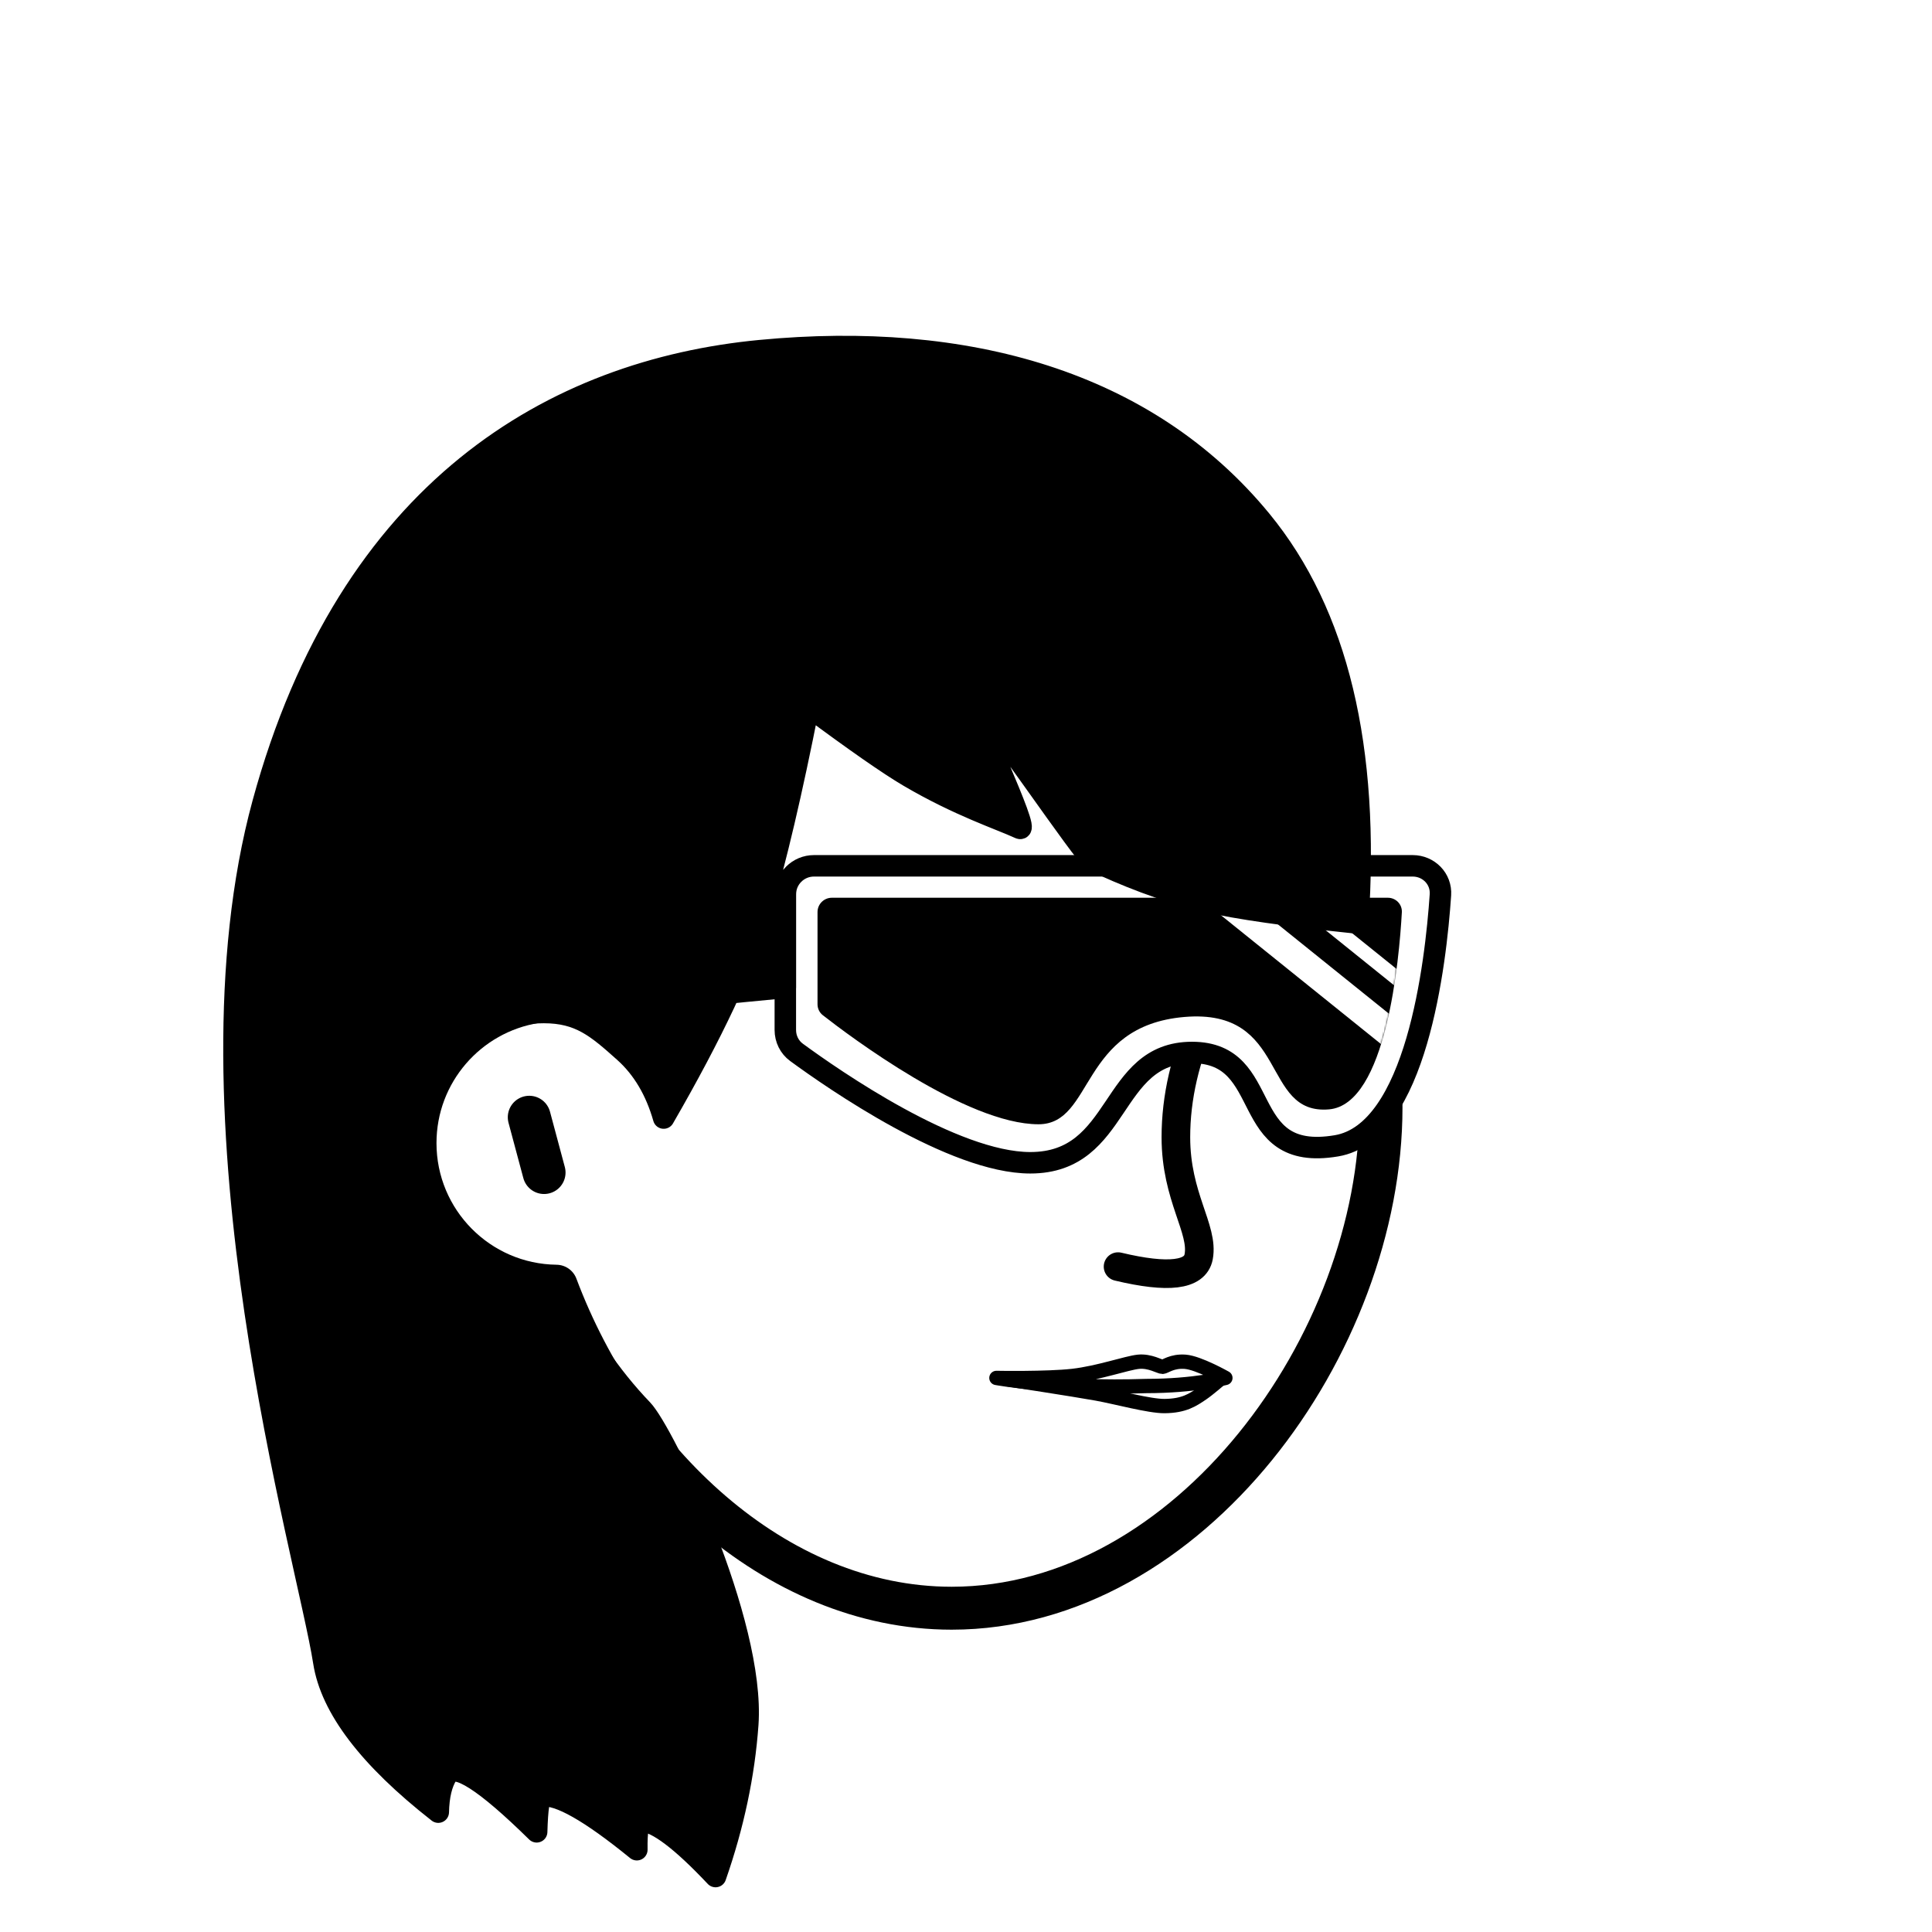
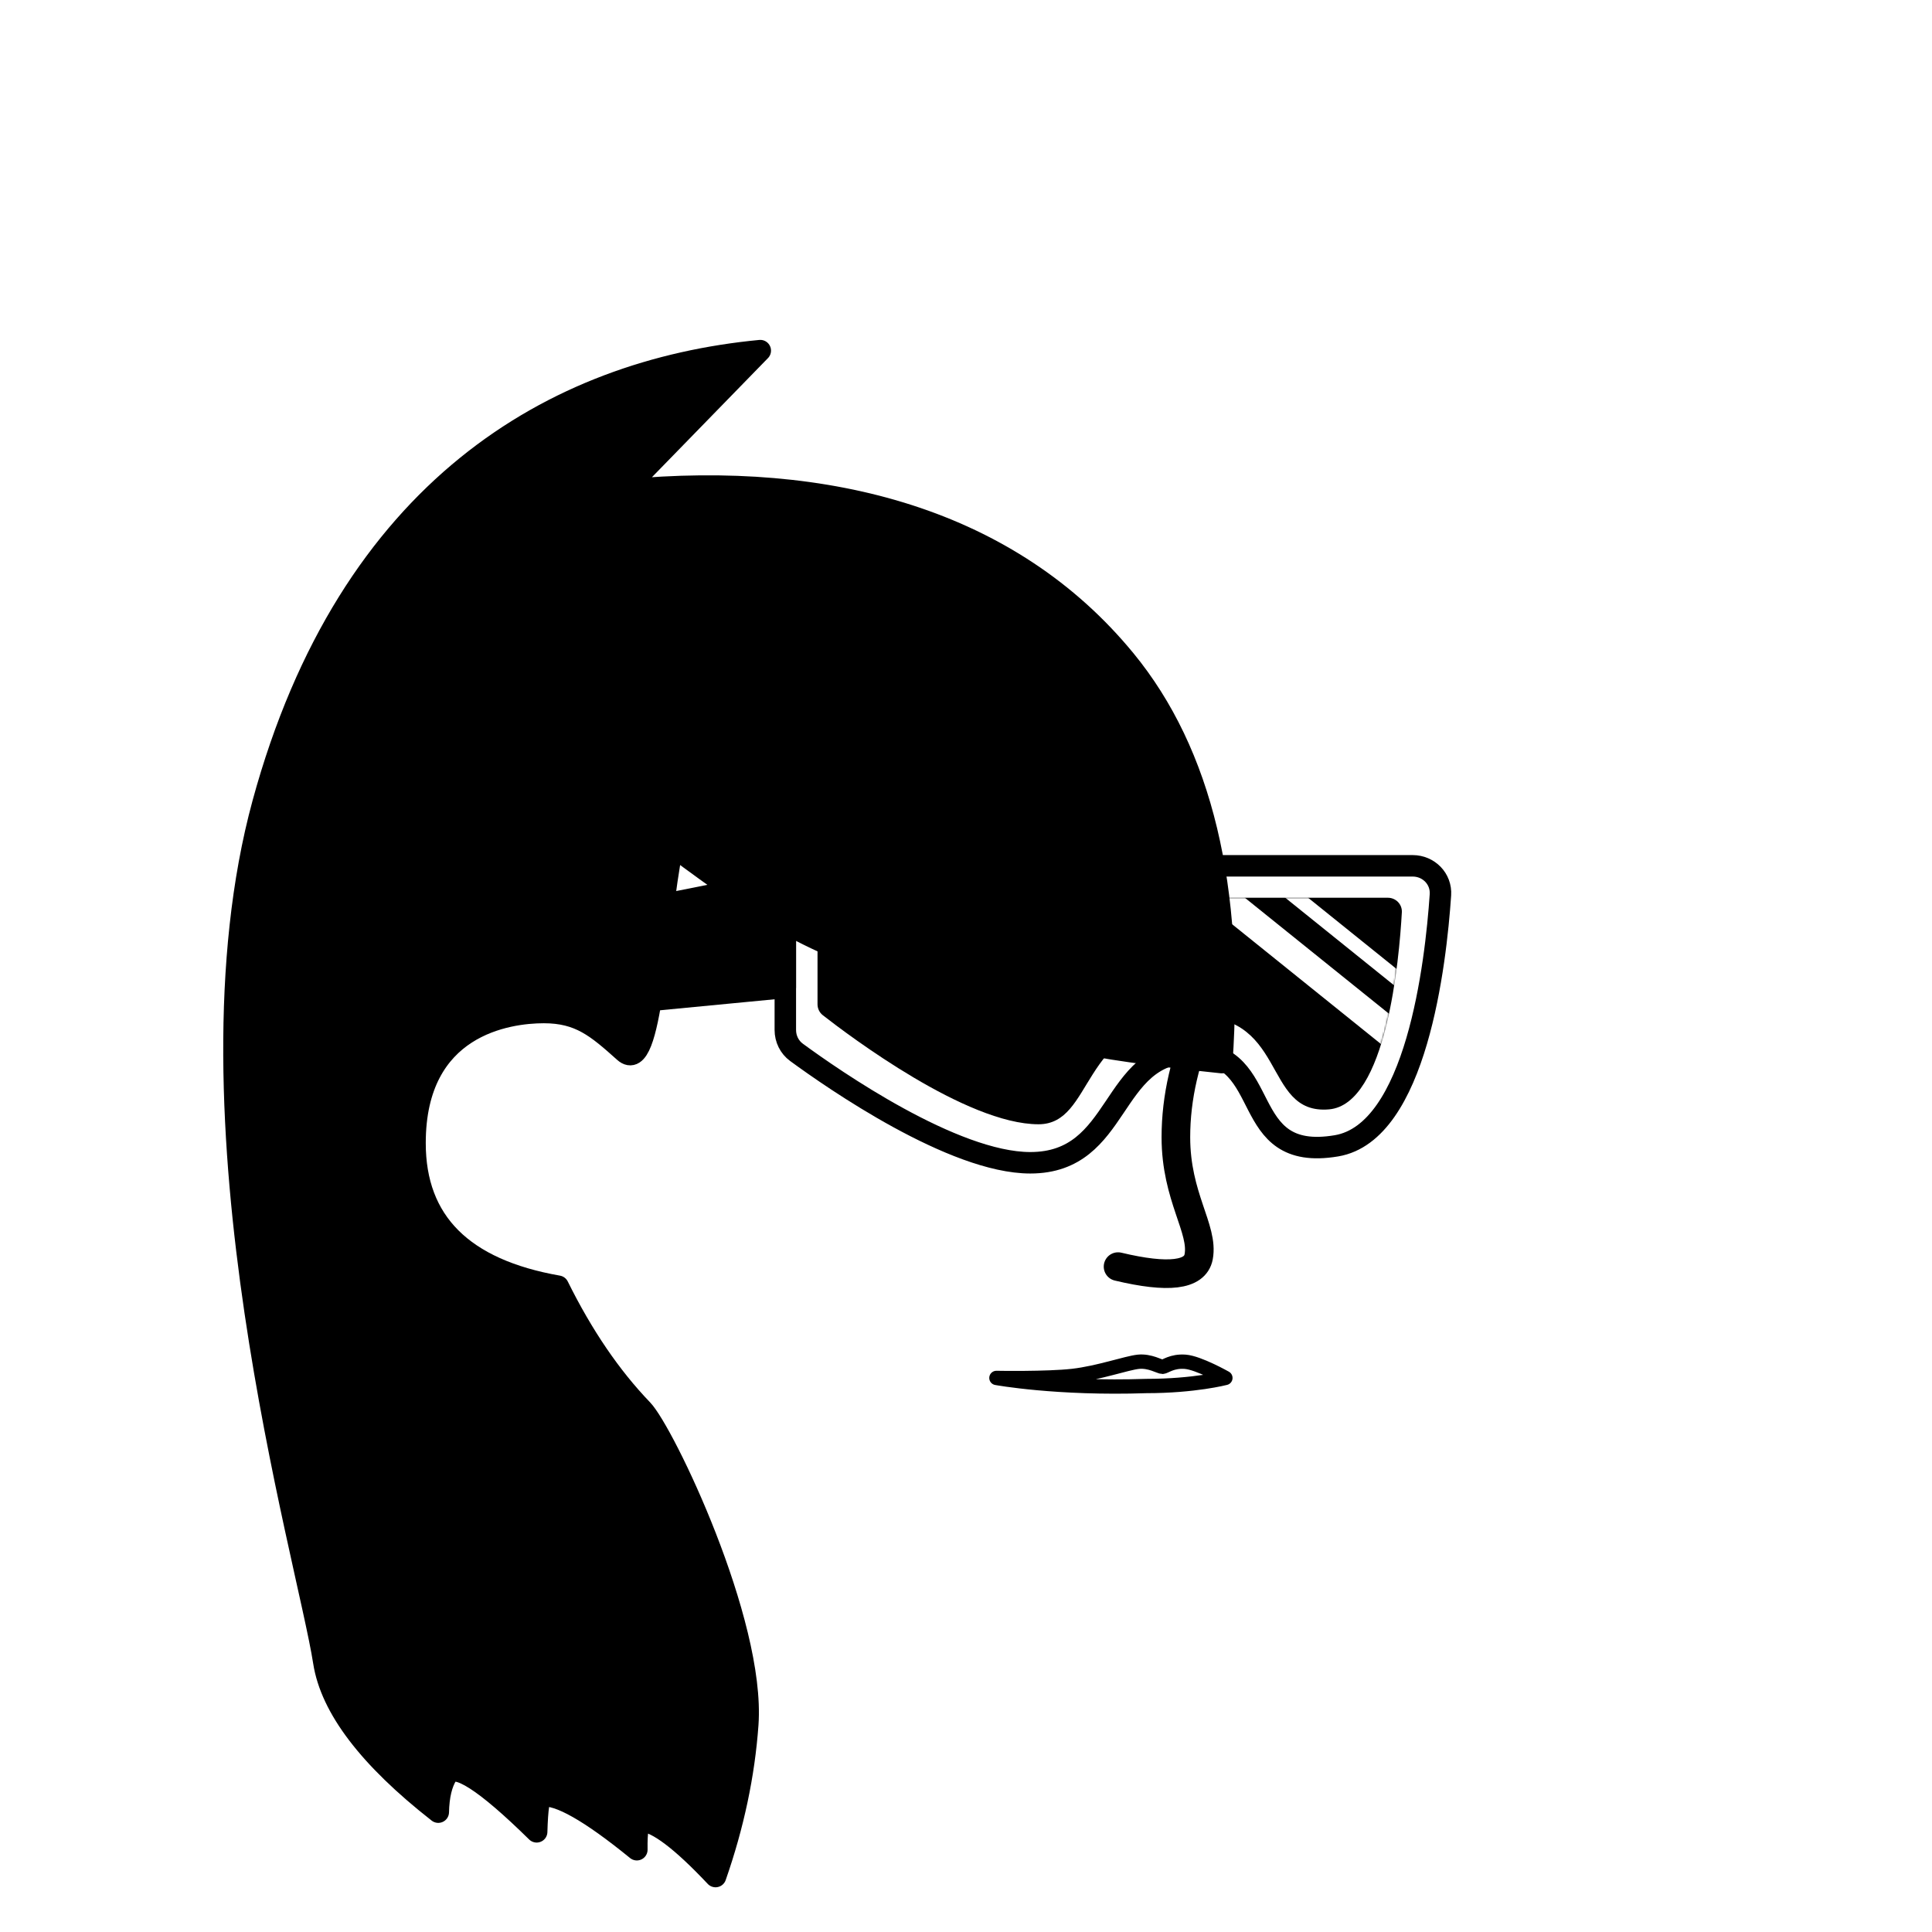
<svg xmlns="http://www.w3.org/2000/svg" fill="none" viewBox="0 0 1080 1080">
  <filter id="a" height="140%" width="140%" x="-20%" y="-20%">
    <feMorphology in="SourceAlpha" operator="dilate" radius="20 20" result="morphology" />
    <feFlood flood-color="#fff" result="flood" />
    <feComposite in="flood" in2="morphology" operator="in" result="composite" />
    <feMerge result="merge">
      <feMergeNode in="composite" result="mergeNode" />
      <feMergeNode in="SourceGraphic" result="mergeNode1" />
    </feMerge>
  </filter>
  <mask id="b" height="128" maskUnits="userSpaceOnUse" width="327" x="457" y="501">
    <path clip-rule="evenodd" d="m783.642 509.995c.251-4.486-3.342-8.148-7.835-8.148h-310.807c-4.418 0-8 3.581-8 8v51.502c0 2.41 1.047 4.659 2.946 6.144 14.62 11.434 80.299 60.977 120.6 60.977 31.061 0 22.851-54.981 81.541-59.979 58.69-4.999 42.557 54.981 80.867 51.649 32.079-2.79 39.215-83.852 40.688-110.145z" fill="#fff" fill-rule="evenodd" />
  </mask>
  <g filter="url(#a)">
    <g stroke="#000">
-       <path d="m532 379c132.548 0 240 107.452 240 240s-107.452 280-240 280c-99.301 0-184.516-82.757-221.018-180.007-43.713-.545-78.982-36.15-78.982-79.993 0-39.865 29.159-72.92 67.312-78.999 26.287-104.021 120.498-181.001 232.688-181.001zm-236.141 245.545 8.282 30.91" fill="#fff" fill-rule="evenodd" stroke-linecap="round" stroke-linejoin="round" stroke-width="24" />
      <path d="m673 568c-10.449 22.836-15.673 45.414-15.673 67.734 0 33.48 15.673 51.258 12.735 66.819-1.959 10.374-16.98 12.204-45.061 5.492" fill="none" stroke-linecap="round" stroke-linejoin="round" stroke-width="16" />
      <path clip-rule="evenodd" d="m557 770.275s28.239.513 42.667-1.13c14.427-1.643 30.205-7.24 36.678-7.905 6.473-.666 11.977 2.823 13.474 2.823s5.239-3.388 12.725-2.823c7.485.564 22.456 9.035 22.456 9.035s-17.216 4.517-44.164 4.517c-50.152 1.694-83.836-4.517-83.836-4.517z" fill-rule="evenodd" stroke-linecap="round" stroke-linejoin="round" stroke-width="8" />
-       <path d="m682 771s-6.462 5.607-10 8c-5.235 3.54-10.022 6.894-21 7-8.496.082-26.973-5.016-38-7-12.852-2.312-50-8-50-8" stroke-linecap="round" stroke-linejoin="round" stroke-width="8" />
      <path d="m534 524.531s28.569 14.601 52.169 12.084c23.6-2.518 13.663-16.615 13.663-16.615s14.906 14.601-6.21 19.132c-21.116 4.532-59.622-14.601-59.622-14.601z" style="fill-rule:evenodd;clip-rule:evenodd;fill:#000;stroke-width:6;stroke-linecap:round;stroke-linejoin:round" />
-       <path d="m540 529-4 8" stroke-linecap="round" stroke-linejoin="round" stroke-width="4" />
      <path d="m554 534-3 9" stroke-linecap="round" stroke-linejoin="round" stroke-width="4" />
      <path d="m568 537-2 10" stroke-linecap="round" stroke-linejoin="round" stroke-width="4" />
      <path d="m582 539-1 10" stroke-linecap="round" stroke-linejoin="round" stroke-width="4" />
-       <path d="m594 538 2 9" stroke-linecap="round" stroke-linejoin="round" stroke-width="4" />
      <path d="m604 534 4 6" stroke-linecap="round" stroke-linejoin="round" stroke-width="4" />
-       <path d="m672 524.531s28.569 14.601 52.169 12.084c23.6-2.518 13.663-16.615 13.663-16.615s14.906 14.601-6.21 19.132c-21.116 4.532-59.622-14.601-59.622-14.601z" style="fill-rule:evenodd;clip-rule:evenodd;fill:#000;stroke-width:6;stroke-linecap:round;stroke-linejoin:round" />
      <path d="m678 529-4 8" stroke-linecap="round" stroke-linejoin="round" stroke-width="4" />
      <path d="m692 534-3 9" stroke-linecap="round" stroke-linejoin="round" stroke-width="4" />
      <path d="m706 537-2 10" stroke-linecap="round" stroke-linejoin="round" stroke-width="4" />
      <path d="m720 539-1 10" stroke-linecap="round" stroke-linejoin="round" stroke-width="4" />
      <path d="m732 538 2 9" stroke-linecap="round" stroke-linejoin="round" stroke-width="4" />
      <path d="m742 534 4 6" stroke-linecap="round" stroke-linejoin="round" stroke-width="4" />
      <g fill="none" fill-rule="evenodd" stroke-linecap="square" stroke-linejoin="round" stroke-width="20" transform="translate(521 490)">
        <path d="m0 16c12.889-10.667 27.889-16 45-16s32.111 5.333 45 16" />
        <path d="m146 16c12.889-10.667 27.889-16 45-16s32.111 5.333 45 16" />
      </g>
      <path d="m805.209 500.217c.604-8.933-6.557-16.217-15.51-16.217h-334.699c-8.837 0-16 7.163-16 16v75.76c0 4.946 2.26 9.592 6.249 12.515 20.632 15.121 87.71 61.725 130.691 61.725 51.304 0 43.821-61.657 90.381-61.657s24.649 61.657 80.795 52.171c44.584-7.532 55.492-101.797 58.093-140.297z" style="fill-rule:evenodd;clip-rule:evenodd;fill:#fff;stroke-width:12;stroke-linecap:round;stroke-linejoin:round" />
    </g>
    <path clip-rule="evenodd" d="m783.642 509.995c.251-4.486-3.342-8.148-7.835-8.148h-310.807c-4.418 0-8 3.581-8 8v51.502c0 2.41 1.047 4.659 2.946 6.144 14.62 11.434 80.299 60.977 120.6 60.977 31.061 0 22.851-54.981 81.541-59.979 58.69-4.999 42.557 54.981 80.867 51.649 32.079-2.79 39.215-83.852 40.688-110.145z" fill="#000" fill-rule="evenodd" />
    <g mask="url(#b)" stroke="#fff" stroke-linecap="round" stroke-linejoin="round">
      <path d="m671.808 492.742 109.456 88.086" stroke-width="16" />
      <path d="m696.436 478.979 109.456 88.086" stroke-width="8" />
    </g>
    <path d="m439 492.036-155 30.964v43.875l155-14.875z" style="fill-rule:evenodd;clip-rule:evenodd;fill:#000;stroke:#000;stroke-width:12;stroke-linecap:round;stroke-linejoin:round" />
-     <path d="m425 196c-115 11-230 77-278 253s25 422 34 480c3.992 25.726 25.325 53.726 64 84 .2-9.09 1.867-16.09 5-21 4.483-7.025 21.149 3.641 50 32 .362-13.1 1.362-19.766 3-20 9.172-1.309 26.839 8.691 53 30-.158-10.796.842-16.13 3-16 8.337.501 22.004 10.835 41 31 10-28.667 16-57 18-85 4.087-57.222-46.891-163.416-59-176-17.649-18.341-33.315-41.341-47-69-53.333-9.333-80-36-80-80 0-66 52-73 72-73s29.618 8.225 45 22c10.255 9.184 17.588 21.517 22 37 27.333-47.333 45.333-85.667 54-115s17.667-67.667 27-115c26.18 19.443 44.847 32.443 56 39 28.005 16.463 50.791 23.829 62 29 6.597 3.043-28.834-69.57-24-68 5.379 1.746 60.282 83.78 65 86 17 8 38.949 17.073 64 23 16.279 3.852 44.279 7.852 84 12 6.667-98-11.333-173-54-225-64-78-165-106-280-95z" style="stroke:#000;stroke-width:12;fill:#000;fill-rule:evenodd;stroke-linecap:round;stroke-linejoin:round" />
+     <path d="m425 196c-115 11-230 77-278 253s25 422 34 480c3.992 25.726 25.325 53.726 64 84 .2-9.09 1.867-16.09 5-21 4.483-7.025 21.149 3.641 50 32 .362-13.1 1.362-19.766 3-20 9.172-1.309 26.839 8.691 53 30-.158-10.796.842-16.13 3-16 8.337.501 22.004 10.835 41 31 10-28.667 16-57 18-85 4.087-57.222-46.891-163.416-59-176-17.649-18.341-33.315-41.341-47-69-53.333-9.333-80-36-80-80 0-66 52-73 72-73s29.618 8.225 45 22s17.667-67.667 27-115c26.18 19.443 44.847 32.443 56 39 28.005 16.463 50.791 23.829 62 29 6.597 3.043-28.834-69.57-24-68 5.379 1.746 60.282 83.78 65 86 17 8 38.949 17.073 64 23 16.279 3.852 44.279 7.852 84 12 6.667-98-11.333-173-54-225-64-78-165-106-280-95z" style="stroke:#000;stroke-width:12;fill:#000;fill-rule:evenodd;stroke-linecap:round;stroke-linejoin:round" />
  </g>
</svg>